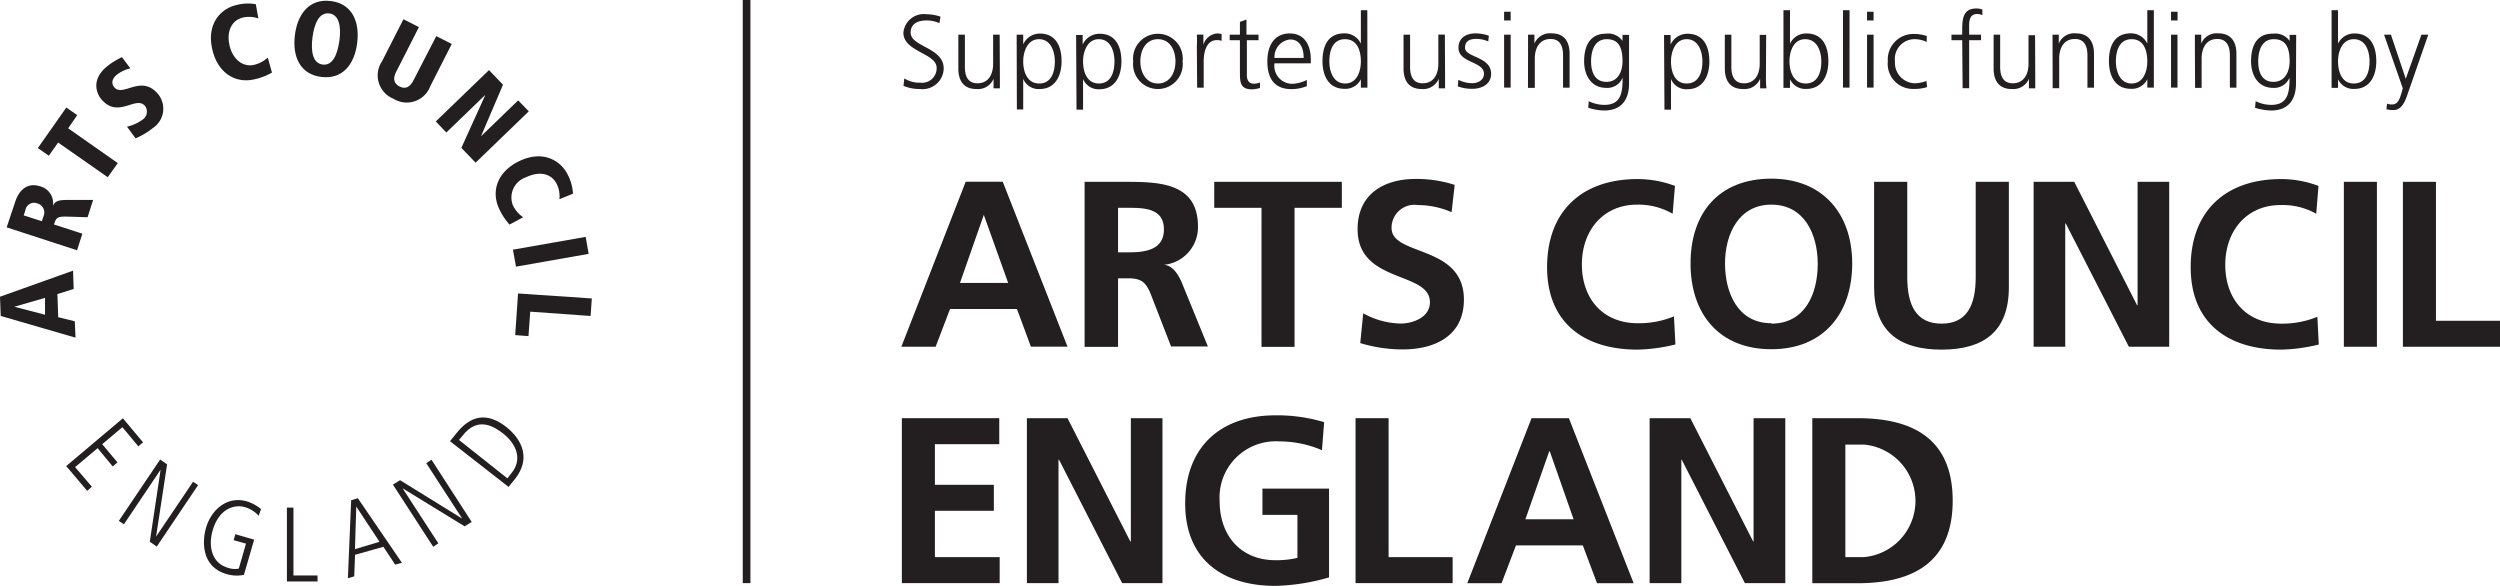
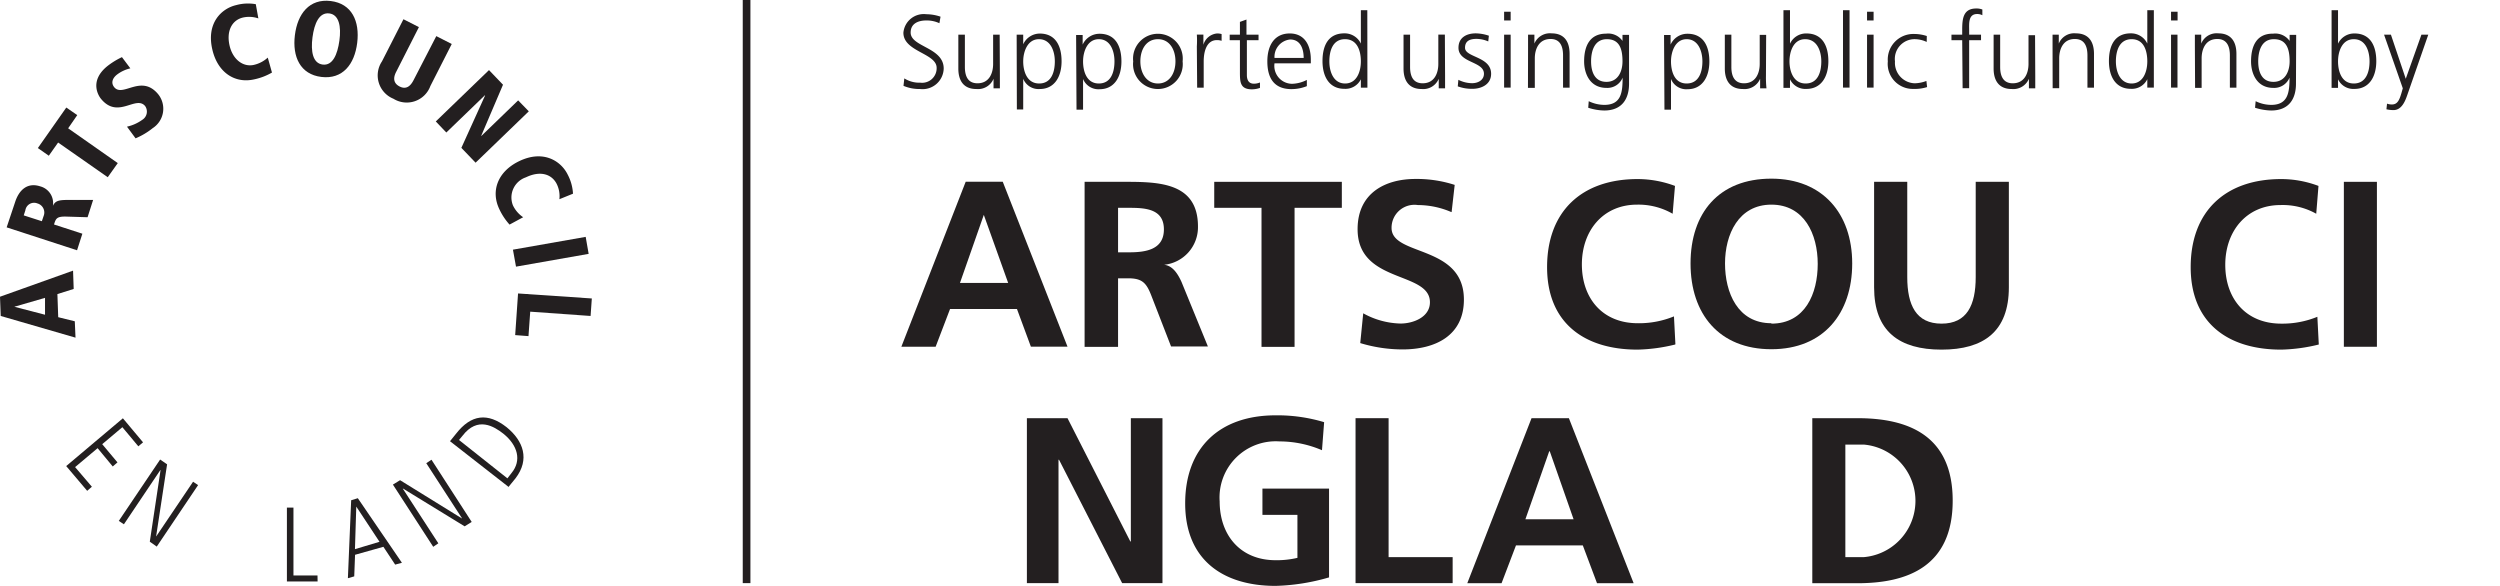
<svg xmlns="http://www.w3.org/2000/svg" viewBox="0 0 244.33 57.26">
  <defs>
    <style>.cls-1{fill:#231f20;}</style>
  </defs>
  <g id="Layer_2" data-name="Layer 2">
    <g id="Layer_1-2" data-name="Layer 1">
      <path class="cls-1" d="M96.15,21h0l-2.33,6.65h4.71L96.15,21m-1.77-3.24H98l6.33,16.12h-3.58L99.39,30.2H92.85l-1.41,3.69H88.09Z" />
      <path class="cls-1" d="M109.27,24.66h1.06c1.59,0,3.42-.23,3.42-2.24s-1.8-2.11-3.42-2.11h-1.06v4.35M106,17.77h3.48c3.47,0,7.6-.11,7.6,4.37a3.69,3.69,0,0,1-3.32,3.74v0c.87.07,1.38.95,1.71,1.67l2.58,6.31h-3.6l-1.94-5c-.47-1.2-.88-1.66-2.24-1.66h-1v6.7H106Z" />
      <polyline class="cls-1" points="123.29 20.31 118.67 20.31 118.67 17.77 131.14 17.77 131.14 20.31 126.52 20.31 126.52 33.9 123.29 33.9 123.29 20.31" />
      <path class="cls-1" d="M141.85,20.73a8.31,8.31,0,0,0-3.28-.69A2.24,2.24,0,0,0,136,22.28c0,2.79,7.07,1.61,7.07,7,0,3.53-2.8,4.87-6,4.87a14.22,14.22,0,0,1-4.13-.62l.29-2.91a7.83,7.83,0,0,0,3.65,1c1.23,0,2.87-.62,2.87-2.08,0-3.07-7.07-1.8-7.07-7.14,0-3.6,2.79-4.91,5.64-4.91a12,12,0,0,1,3.85.58l-.3,2.65" />
      <path class="cls-1" d="M163.72,33.67a16.81,16.81,0,0,1-3.67.5c-5.22,0-8.85-2.61-8.85-8.06s3.38-8.61,8.85-8.61a10.48,10.48,0,0,1,3.65.67l-.23,2.72A6.69,6.69,0,0,0,160,20c-3.33,0-5.4,2.54-5.4,5.84s2,5.75,5.47,5.75a9,9,0,0,0,3.53-.67l.14,2.71" />
      <path class="cls-1" d="M173.12,31.63c3.3,0,4.53-2.93,4.53-5.84S176.33,20,173.12,20s-4.53,2.91-4.53,5.75,1.23,5.84,4.53,5.84m0-14.13c5,0,7.9,3.41,7.9,8.29s-2.8,8.38-7.9,8.38-7.9-3.44-7.9-8.38,2.77-8.29,7.9-8.29" />
      <path class="cls-1" d="M183.16,17.77h3.24v9.31c0,2.75.87,4.55,3.35,4.55s3.34-1.8,3.34-4.55V17.77h3.24V28.08c0,4.31-2.45,6.09-6.58,6.09s-6.59-1.78-6.59-6.09V17.77" />
-       <polyline class="cls-1" points="198.75 17.77 202.72 17.77 208.86 29.83 208.91 29.83 208.91 17.77 212 17.77 212 33.89 208.06 33.89 201.89 21.84 201.84 21.84 201.84 33.89 198.75 33.89 198.75 17.77" />
      <path class="cls-1" d="M226.62,33.67a16.72,16.72,0,0,1-3.67.5c-5.22,0-8.85-2.61-8.85-8.06s3.38-8.61,8.85-8.61a10.39,10.39,0,0,1,3.64.67l-.22,2.72a6.69,6.69,0,0,0-3.49-.85c-3.32,0-5.4,2.54-5.4,5.84s2,5.75,5.47,5.75a9,9,0,0,0,3.53-.67l.14,2.71" />
      <rect class="cls-1" x="229.07" y="17.77" width="3.23" height="16.12" />
-       <polyline class="cls-1" points="234.84 17.77 238.07 17.77 238.07 31.35 244.33 31.35 244.33 33.89 234.84 33.89 234.84 17.77" />
-       <polyline class="cls-1" points="88.14 40.87 97.66 40.87 97.66 43.41 91.37 43.41 91.37 47.38 97.13 47.38 97.13 49.92 91.37 49.92 91.37 54.45 97.7 54.45 97.7 56.99 88.14 56.99 88.14 40.87" />
      <polyline class="cls-1" points="100.36 40.87 104.33 40.87 110.47 52.92 110.52 52.92 110.52 40.87 113.61 40.87 113.61 56.99 109.67 56.99 103.5 44.93 103.45 44.93 103.45 56.99 100.36 56.99 100.36 40.87" />
      <path class="cls-1" d="M129.2,44a10.55,10.55,0,0,0-4.16-.86A5.49,5.49,0,0,0,119.2,49c0,3.28,2,5.75,5.47,5.75a8.75,8.75,0,0,0,2.13-.23v-4.2h-3.42V47.75h6.51v8.68a20.44,20.44,0,0,1-5.22.83c-5.22,0-8.84-2.61-8.84-8.06s3.37-8.61,8.84-8.61a15.84,15.84,0,0,1,4.74.67L129.2,44" />
      <polyline class="cls-1" points="132.48 40.87 135.71 40.87 135.71 54.45 141.97 54.45 141.97 56.99 132.48 56.99 132.48 40.87" />
      <path class="cls-1" d="M151.46,44.1h-.05l-2.33,6.65h4.71l-2.33-6.65m-1.78-3.23h3.65L159.66,57h-3.58l-1.39-3.7h-6.53L146.75,57H143.4Z" />
-       <polyline class="cls-1" points="161.22 40.87 165.2 40.87 171.34 52.92 171.38 52.92 171.38 40.87 174.48 40.87 174.48 56.99 170.53 56.99 164.36 44.93 164.32 44.93 164.32 56.99 161.22 56.99 161.22 40.87" />
      <path class="cls-1" d="M180.35,54.45h1.8a5.52,5.52,0,0,0,0-11h-1.8v11m-3.23-13.58h4.41c4.94,0,9.31,1.66,9.31,8.06S186.47,57,181.53,57h-4.41Z" />
      <path class="cls-1" d="M233.66,3.39H233l1.83,5.24-.13.46c-.2.67-.38,1.12-.93,1.12a1.35,1.35,0,0,1-.48-.08l-.06.55a3.1,3.1,0,0,0,.69.08c.72,0,1.09-.71,1.33-1.42l2.07-5.95h-.67L235.12,7.7h0l-1.45-4.31M231.58,6c0,1-.32,2.16-1.54,2.16S228.5,6.92,228.5,6s.37-2.17,1.54-2.17S231.58,5,231.58,6m-3.71,2.59h.63V7.75h0a1.66,1.66,0,0,0,1.61.94c1.43,0,2.13-1.18,2.13-2.71s-.61-2.71-2.13-2.71a1.75,1.75,0,0,0-1.61,1h0V1h-.63Zm-3.46-5.18h-.64V4h0a1.72,1.72,0,0,0-1.62-.71C220.61,3.27,220,4.4,220,6c0,1.14.53,2.59,2.18,2.59a1.62,1.62,0,0,0,1.58-1h0c0,1.46-.15,2.66-1.79,2.66a3.51,3.51,0,0,1-1.52-.36l-.06.64a5.54,5.54,0,0,0,1.57.27c1.78,0,2.43-1.18,2.43-2.62ZM220.7,6c0-1,.31-2.17,1.53-2.17s1.54.92,1.54,2.17c0,.94-.42,2-1.58,2s-1.49-1-1.49-2m-6.17,2.59h.64V5.7c0-.86.36-1.89,1.53-1.89.88,0,1.23.63,1.23,1.61V8.57h.64V5.26c0-1.14-.49-2-1.77-2a1.62,1.62,0,0,0-1.67,1h0V3.39h-.62c0,.41,0,.82,0,1.22ZM212.18,2h.64V1.15h-.64Zm0,6.56h.63V3.39h-.63ZM206.79,6c0-1,.32-2.17,1.54-2.17S209.86,5,209.86,6s-.4,2.16-1.53,2.16S206.79,7,206.79,6m3.71-5h-.64V4.26h0a1.75,1.75,0,0,0-1.62-1c-1.52,0-2.13,1.13-2.13,2.71s.71,2.71,2.13,2.71a1.67,1.67,0,0,0,1.62-.94h0v.82h.64Zm-9.89,7.62h.64V5.7c0-.86.36-1.89,1.53-1.89.88,0,1.23.63,1.23,1.61V8.57h.64V5.26c0-1.14-.49-2-1.77-2a1.62,1.62,0,0,0-1.67,1h0V3.39h-.61c0,.41,0,.82,0,1.22Zm-1.72-5.18h-.64V6.25c0,.87-.37,1.89-1.54,1.89-.88,0-1.23-.63-1.23-1.6V3.39h-.64V6.7c0,1.14.49,2,1.77,2a1.65,1.65,0,0,0,1.68-1h0v.93h.62c0-.42,0-.83,0-1.22Zm-7.08,5.18h.64V3.93h1.16V3.39h-1.16V2.94c0-.62-.1-1.57.78-1.57a1.07,1.07,0,0,1,.51.12l0-.56a1.54,1.54,0,0,0-.6-.1c-1.33,0-1.37,1.09-1.37,2.18v.38h-1.05v.54h1.05Zm-3.5-5.1a4,4,0,0,0-1.26-.2A2.5,2.5,0,0,0,184.5,6,2.45,2.45,0,0,0,187,8.69a4,4,0,0,0,1.34-.18l-.07-.6a3.33,3.33,0,0,1-1.16.23A2,2,0,0,1,185.2,6a1.93,1.93,0,0,1,2-2.17,2.78,2.78,0,0,1,1.1.27ZM182.47,2h.64V1.15h-.64Zm0,6.56h.64V3.39h-.64Zm-2.35,0h.64V1h-.64ZM178,6c0,1-.31,2.16-1.53,2.16S174.89,6.92,174.89,6s.36-2.17,1.53-2.17S178,5,178,6m-3.7,2.59h.64V7.75h0a1.66,1.66,0,0,0,1.61.94c1.43,0,2.14-1.18,2.14-2.71s-.61-2.71-2.14-2.71a1.73,1.73,0,0,0-1.61,1h0V1h-.64Zm-1.69-5.18h-.63V6.25c0,.87-.37,1.89-1.54,1.89-.88,0-1.23-.63-1.23-1.6V3.39h-.64V6.7c0,1.14.49,2,1.77,2a1.65,1.65,0,0,0,1.68-1h0v.93h.62a10.2,10.2,0,0,1-.05-1.22ZM166.38,6c0,1-.32,2.16-1.54,2.16S163.31,6.92,163.31,6s.4-2.17,1.53-2.17S166.38,5,166.38,6m-3.71,4.72h.64v-3h0a1.61,1.61,0,0,0,1.62,1c1.42,0,2.13-1.18,2.13-2.71s-.61-2.71-2.13-2.71a1.79,1.79,0,0,0-1.66,1.06h0l0-.94h-.64Zm-3.46-7.31h-.64V4h0a1.7,1.7,0,0,0-1.61-.71c-1.53,0-2.14,1.13-2.14,2.71,0,1.14.53,2.59,2.19,2.59a1.6,1.6,0,0,0,1.57-1h0c0,1.46-.14,2.66-1.79,2.66a3.55,3.55,0,0,1-1.52-.36l-.05.64a5.38,5.38,0,0,0,1.56.27c1.78,0,2.43-1.18,2.43-2.62ZM155.5,6c0-1,.32-2.17,1.54-2.17s1.53.92,1.53,2.17c0,.94-.41,2-1.57,2s-1.5-1-1.5-2m-6.17,2.59H150V5.7c0-.86.37-1.89,1.54-1.89.88,0,1.22.63,1.22,1.61V8.57h.64V5.26c0-1.14-.48-2-1.76-2a1.64,1.64,0,0,0-1.68,1h0V3.39h-.62c0,.41,0,.82,0,1.22ZM147,2h.64V1.15H147Zm0,6.56h.64V3.39H147Zm-4.53-.12a4,4,0,0,0,1.45.24c.79,0,1.81-.38,1.81-1.47,0-1.7-2.55-1.58-2.55-2.54,0-.66.46-.87,1.12-.87a2.94,2.94,0,0,1,1.15.25l.06-.56a4.18,4.18,0,0,0-1.28-.23c-.86,0-1.69.38-1.69,1.41,0,1.5,2.49,1.31,2.49,2.54,0,.59-.54.92-1.15.92a3,3,0,0,1-1.35-.33Zm-1.26-5.06h-.64V6.25c0,.87-.36,1.89-1.53,1.89-.89,0-1.23-.63-1.23-1.6V3.39h-.64V6.7c0,1.14.49,2,1.77,2a1.64,1.64,0,0,0,1.67-1h0v.93h.62c0-.42,0-.83,0-1.22ZM129.92,6c0-1,.31-2.17,1.53-2.17S133,5,133,6s-.4,2.16-1.54,2.16S129.92,7,129.92,6m3.71-5H133V4.26h0a1.75,1.75,0,0,0-1.62-1c-1.52,0-2.13,1.13-2.13,2.71s.71,2.71,2.13,2.71A1.68,1.68,0,0,0,133,7.75h0v.82h.64Zm-9.07,4.66a1.7,1.7,0,0,1,1.53-1.8c1,0,1.32.9,1.32,1.8Zm3.16,2.15a3.33,3.33,0,0,1-1.45.38,1.75,1.75,0,0,1-1.71-2h3.55V5.83c0-1.39-.6-2.56-2.06-2.56S123.86,4.39,123.86,6s.64,2.71,2.36,2.71a4.08,4.08,0,0,0,1.5-.29ZM123,3.39h-1.18V1.91l-.64.23V3.39h-1v.54h1V7c0,1,0,1.73,1.18,1.73a2.37,2.37,0,0,0,.78-.14l0-.53a1.55,1.55,0,0,1-.59.12c-.52,0-.69-.38-.69-.85V3.93H123Zm-6,5.18h.64V6c0-.94.27-2.08,1.29-2.08a1.35,1.35,0,0,1,.46.07V3.33a1.46,1.46,0,0,0-.44-.06,1.53,1.53,0,0,0-1.34,1.11h0v-1h-.64a9.26,9.26,0,0,1,0,1.15ZM111.45,6c0-1.2.6-2.17,1.72-2.17s1.71,1,1.71,2.17-.6,2.16-1.71,2.16-1.72-1-1.72-2.16m-.7,0a2.43,2.43,0,1,0,4.83,0,2.43,2.43,0,1,0-4.83,0m-1.83,0c0,1-.31,2.16-1.53,2.16S105.85,6.92,105.85,6s.4-2.17,1.54-2.17S108.92,5,108.92,6m-3.71,4.72h.64v-3h0a1.62,1.62,0,0,0,1.62,1c1.42,0,2.13-1.18,2.13-2.71s-.61-2.71-2.13-2.71a1.81,1.81,0,0,0-1.66,1.06h0l0-.94h-.64ZM103.09,6c0,1-.31,2.16-1.53,2.16S100,6.92,100,6s.4-2.17,1.54-2.17S103.09,5,103.09,6M99.38,10.7H100v-3h0a1.61,1.61,0,0,0,1.62,1c1.42,0,2.13-1.18,2.13-2.71s-.61-2.71-2.13-2.71A1.79,1.79,0,0,0,100,4.33h0l0-.94h-.64ZM97.7,3.39h-.64V6.25c0,.87-.36,1.89-1.53,1.89-.89,0-1.23-.63-1.23-1.6V3.39h-.64V6.7c0,1.14.48,2,1.76,2a1.64,1.64,0,0,0,1.68-1h0v.93h.62c0-.42,0-.83,0-1.22Zm-9.4,5a4,4,0,0,0,1.61.31,2.07,2.07,0,0,0,2.32-2C92.23,4.62,89,4.6,89,3.18,89,2.27,89.79,2,90.52,2a2.93,2.93,0,0,1,1.29.27l.11-.64a4.36,4.36,0,0,0-1.39-.24A2,2,0,0,0,88.29,3.2c0,1.86,3.25,2,3.25,3.43a1.42,1.42,0,0,1-1.6,1.45,2.72,2.72,0,0,1-1.56-.42Z" />
      <path class="cls-1" d="M7.2,28.19l-.06-1.74L0,29l.07,1.88L7.38,33,7.31,31.4,5.69,31l-.08-2.26,1.59-.5m-2.8.87,0,1.65-3-.78h0Z" />
      <path class="cls-1" d="M7.53,24.46l.52-1.62-2.77-.9c.18-.59.26-.81,1.28-.77l2,.06.54-1.69-2.47,0c-.91,0-1.24.1-1.46.58h0a1.69,1.69,0,0,0-1.25-1.91c-1.27-.41-2.07.39-2.44,1.53L.65,22.22l6.88,2.24M2.32,21.05l.16-.5a.86.86,0,0,1,1.17-.67.92.92,0,0,1,.61,1.24l-.17.5Z" />
      <polyline class="cls-1" points="10.53 17.32 11.51 15.94 6.66 12.54 7.55 11.25 6.48 10.51 3.7 14.47 4.77 15.22 5.68 13.93 10.53 17.32" />
      <path class="cls-1" d="M11.93,5.58a7.36,7.36,0,0,0-1.46.9C8.62,8,9.73,9.5,9.88,9.67c1.65,2,3.39-.38,4.3.69a.94.94,0,0,1-.26,1.34,4.08,4.08,0,0,1-1.51.68l.84,1.14a7.06,7.06,0,0,0,1.68-1,2.26,2.26,0,0,0,.53-3.31c-1.65-2-3.44.33-4.29-.68-.34-.41-.19-.87.24-1.22a3.41,3.41,0,0,1,1.33-.63l-.81-1.08" />
      <path class="cls-1" d="M25,.41A4.35,4.35,0,0,0,23.08.5c-1.43.33-2.93,1.75-2.33,4.33.51,2.24,2.19,3.37,4.12,2.92a5.75,5.75,0,0,0,1.71-.66l-.41-1.46a3,3,0,0,1-1.35.71c-1.05.24-2.06-.51-2.38-1.87S22.61,2,23.72,1.72a2.76,2.76,0,0,1,1.53.08L25,.41" />
      <path class="cls-1" d="M28.82,3.44c-.26,2.1.52,3.83,2.59,4.08s3.24-1.22,3.5-3.33S34.39.35,32.32.1s-3.24,1.23-3.5,3.34m1.72.21c.18-1.37.66-2.45,1.63-2.34s1.19,1.29,1,2.66-.66,2.46-1.63,2.34-1.18-1.28-1-2.66" />
      <path class="cls-1" d="M37.33,6a2.46,2.46,0,0,0,1.12,3.65,2.46,2.46,0,0,0,3.61-1.24l2.09-4.11-1.51-.77L40.42,7.83c-.33.65-.77.93-1.37.62S38.4,7.62,38.73,7l2.21-4.35-1.51-.77L37.33,6" />
      <polyline class="cls-1" points="42.59 11.87 43.62 12.95 47.39 9.31 47.41 9.33 45.09 14.45 46.48 15.9 51.68 10.88 50.64 9.81 47.04 13.29 47.03 13.27 49.16 8.28 47.79 6.85 42.59 11.87" />
      <path class="cls-1" d="M56,18.93a4.5,4.5,0,0,0-.52-1.87c-.65-1.32-2.38-2.46-4.76-1.3-2.06,1-2.78,2.89-1.92,4.68a6.08,6.08,0,0,0,1,1.51l1.33-.72a2.89,2.89,0,0,1-1-1.16,2.08,2.08,0,0,1,1.27-2.74c1.32-.64,2.47-.38,3,.63a2.68,2.68,0,0,1,.27,1.51L56,18.93" />
      <polyline class="cls-1" points="50.13 24.4 50.43 26.06 57.53 24.81 57.24 23.15 50.13 24.4" />
      <polyline class="cls-1" points="50.63 28.68 50.35 32.75 51.65 32.85 51.82 30.46 57.72 30.88 57.84 29.17 50.63 28.68" />
      <polyline class="cls-1" points="6.47 45.55 8.52 47.97 8.98 47.57 7.34 45.65 9.54 43.8 11.02 45.59 11.48 45.19 9.99 43.41 11.96 41.75 13.52 43.62 13.98 43.23 12.01 40.88 6.47 45.55" />
      <polyline class="cls-1" points="11.61 50.91 12.11 51.24 15.67 45.94 15.69 45.95 14.64 52.94 15.32 53.42 19.36 47.41 18.87 47.08 15.27 52.42 15.26 52.41 16.33 45.38 15.65 44.91 11.61 50.91" />
-       <path class="cls-1" d="M22.8,52.78l1.24.35-.7,2.44a2,2,0,0,1-1-.06c-1.84-.51-1.93-2.39-1.56-3.66.63-2.19,2.18-2.58,3.17-2.28a2.83,2.83,0,0,1,1.33.84l.23-.66A4.07,4.07,0,0,0,24.13,49c-1.94-.56-3.49.83-4,2.6-.38,1.33-.44,3.79,2,4.5a3.42,3.42,0,0,0,1.71.08l1-3.44L23,52.21l-.16.57" />
      <polyline class="cls-1" points="28.04 56.83 31.04 56.83 31.03 56.24 28.68 56.24 28.68 49.61 28.04 49.61 28.04 56.83" />
      <path class="cls-1" d="M34,56.51l.62-.18.08-2.11,2.77-.78,1.15,1.74.66-.18-4.31-6.31-.65.2L34,56.51m.82-7h0l2.27,3.44-2.4.72Z" />
      <polyline class="cls-1" points="42.34 53.44 42.84 53.1 39.37 47.76 39.39 47.75 45.41 51.44 46.1 51.01 42.17 44.93 41.66 45.27 45.15 50.65 45.13 50.66 39.1 46.93 38.4 47.36 42.34 53.44" />
      <path class="cls-1" d="M49.68,47.61l.7-.86c1.42-1.85.78-3.66-.87-5-1.84-1.44-3.46-1.26-4.94.64l-.59.73,5.7,4.45M44.86,43l.34-.41c1.48-1.93,3.08-.92,4-.2C50.6,43.52,51,45,50,46.22l-.41.53Z" />
      <rect class="cls-1" x="72.59" width="0.75" height="56.99" />
    </g>
  </g>
</svg>